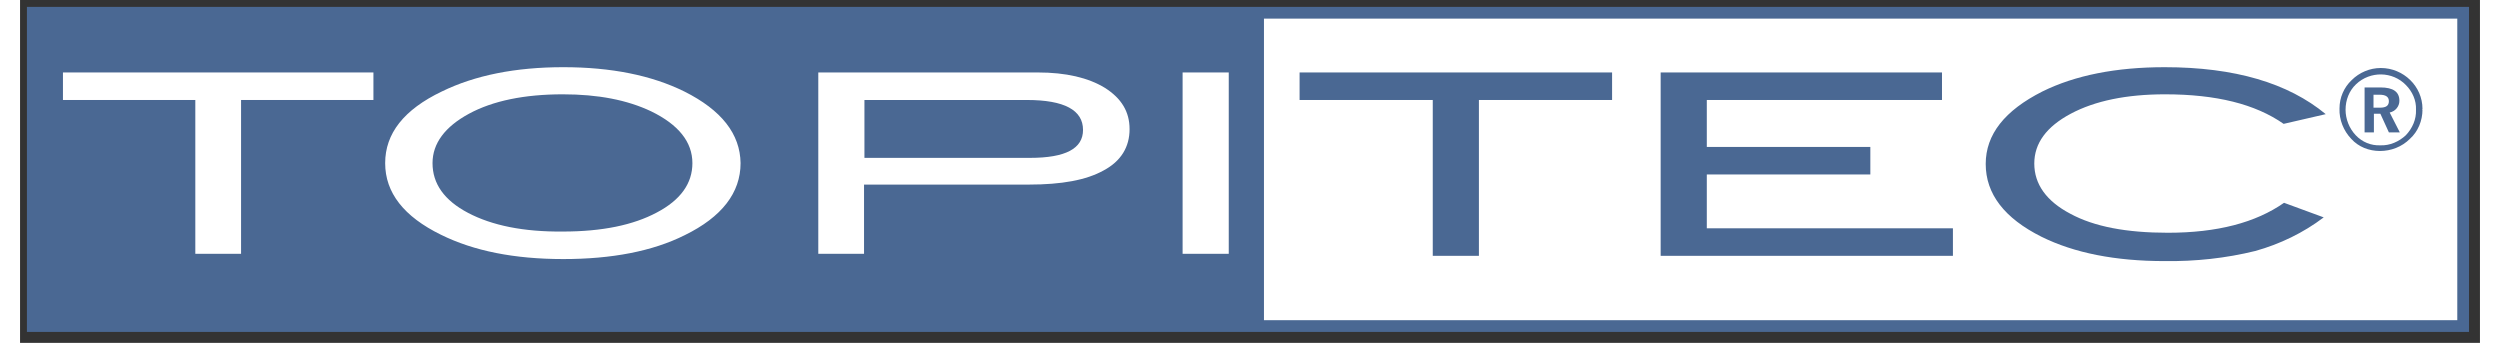
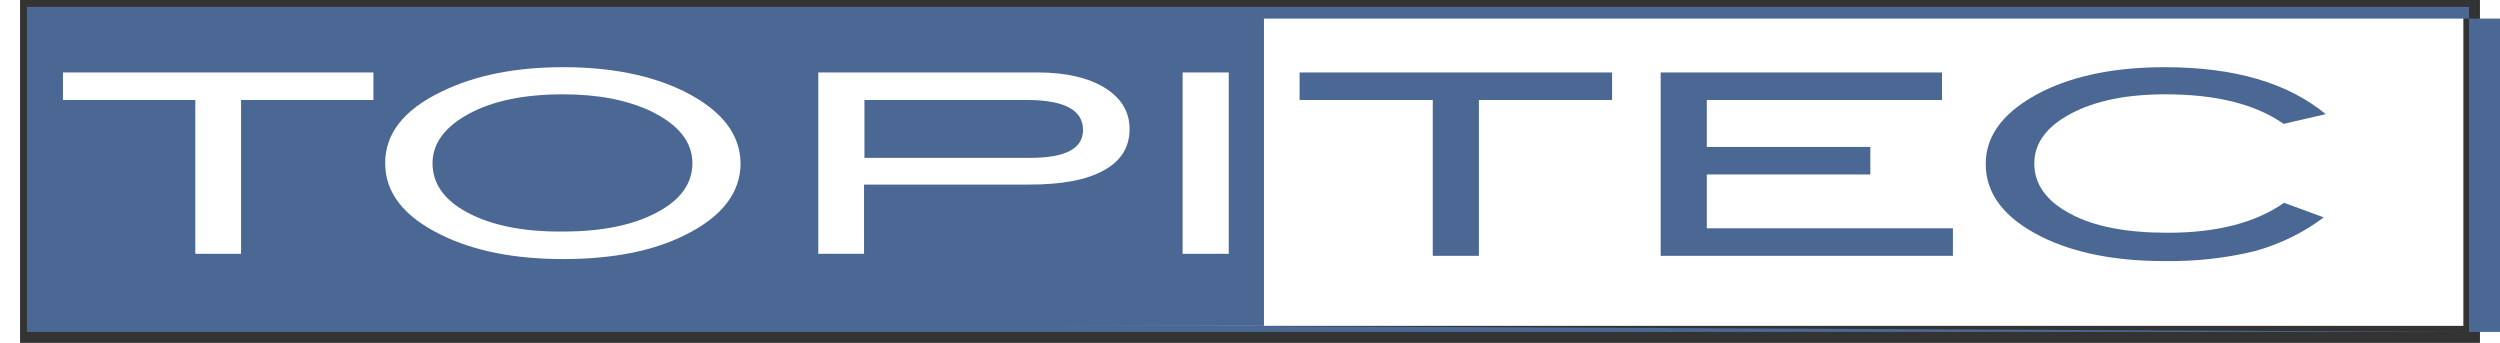
<svg xmlns="http://www.w3.org/2000/svg" xmlns:xlink="http://www.w3.org/1999/xlink" height="24" id="Ebene_8" style="enable-background:new 0 0 607.7 84.7;" version="1.1" viewBox="0 0 607.7 84.7" width="175" x="0px" xml:space="preserve" y="0px">
  <rect x="0" y="0" width="607.7" height="84.7" fill="#333333" stroke="none" />
  <style type="text/css">
	.st0{fill:#FFFFFF;}
	.st1{clip-path:url(#SVGID_00000065038030989415851020000002359762443434994871_);}
	.st2{fill:#4A6893;}
	.st3{fill-rule:evenodd;clip-rule:evenodd;fill:#4A6893;}
	.st4{fill-rule:evenodd;clip-rule:evenodd;fill:#FFFFFF;}
</style>
  <polygon class="st0" points="3.1,3.2 603.6,3.2 603.6,80.5 3.1,80.5 3.1,3.2 " />
  <g>
    <defs>
      <polygon id="SVGID_1_" points="3.1,3.2 603.6,3.2 603.6,80.5 3.1,80.5 3.1,3.2   " />
    </defs>
    <clipPath id="SVGID_00000065032850945934569670000008605563118769766075_">
      <use style="overflow:visible;" xlink:href="#SVGID_1_" />
    </clipPath>
    <g style="clip-path:url(#SVGID_00000065032850945934569670000008605563118769766075_);">
      <polygon class="st2" points="-0.3,-4 307.3,-4 307.3,86.6 -0.3,86.6 -0.3,-4   " />
    </g>
  </g>
-   <path class="st2" d="M605,82H1.7V1.7H605V82z M4.6,79.1h597.5V4.6H4.6V79.1z" />
-   <path class="st3" d="M593.5,27.1c0,2.7-1.1,5.4-3.1,7.2c-2,2-4.7,3-7.4,3c-2.7,0-5.3-1-7.1-3c-1.9-2-3-4.7-2.9-7.5  c0-2.7,1.1-5.2,3-7c1.9-1.9,4.5-3,7.2-3c5.6,0,10.3,4.5,10.3,10.1C593.4,27,593.4,27.1,593.5,27.1L593.5,27.1z M591.9,27.1  c0.1-2.3-0.9-4.5-2.5-6.1c-3.3-3.4-8.8-3.5-12.3-0.2c-1.7,1.6-2.6,3.9-2.6,6.3c0,2.3,0.9,4.6,2.5,6.3c1.6,1.7,3.8,2.6,6.1,2.5  c2.3,0.1,4.6-0.9,6.3-2.5C591,31.7,592,29.5,591.9,27.1z M587.9,32.7h-2.7l-2.1-4.6h-1.6v4.6h-2.3V21.6h3.9c3.2,0,4.7,1.1,4.7,3.3  c0,1.4-1,2.6-2.4,2.9L587.9,32.7L587.9,32.7z M583,26.6c1.5,0,2.2-0.5,2.2-1.6c0-1.1-0.8-1.6-2.3-1.6h-1.5v3.2H583z" />
+   <path class="st2" d="M605,82H1.7V1.7H605V82z h597.5V4.6H4.6V79.1z" />
  <polygon class="st0" points="87.3,24.7 54.6,24.7 54.6,62.7 43.3,62.7 43.3,24.7 10.6,24.7 10.6,17.9 87.3,17.9 87.3,24.7 " />
  <path class="st4" d="M178,40.3c0,7.3-4.6,13.3-13.8,17.8c-8,4-18.1,5.9-30,5.9c-12.1,0-22.1-2-30.2-6c-9.2-4.5-13.8-10.4-13.8-17.7  c0-7.3,4.6-13.2,14-17.7c8.2-4,18.2-6,30-6s21.8,2,29.9,6C173.3,27.2,177.9,33.1,178,40.3L178,40.3z M166.1,40.3  c0-5.2-3.4-9.5-10.2-12.8c-5.9-2.8-13.1-4.2-21.8-4.2c-9.5,0-17.3,1.6-23.2,4.8s-9,7.3-9,12.2c0,5.1,2.9,9.2,8.8,12.3  c5.9,3.1,13.7,4.7,23.4,4.6c9.7,0,17.4-1.6,23.2-4.7C163.2,49.4,166.1,45.3,166.1,40.3L166.1,40.3z" />
  <path class="st4" d="M251.4,17.9c7,0,12.5,1.3,16.6,3.8c4.1,2.6,6.1,5.9,6.1,10.2c0,4.4-2.1,7.9-6.4,10.2  c-4.3,2.4-10.4,3.5-18.5,3.5h-40.7v17.1h-11.3V17.9H251.4z M249.5,39c8.8,0,13.1-2.3,13.1-6.9c0-4.9-4.6-7.4-13.9-7.4h-40.1V39  H249.5z" />
  <polygon class="st0" points="298.6,62.7 287.2,62.7 287.2,17.9 298.6,17.9 298.6,62.7 " />
  <polygon class="st2" points="393.3,24.7 360.4,24.7 360.4,63.2 349,63.2 349,24.7 316.1,24.7 316.1,17.9 393.3,17.9 393.3,24.7 " />
  <polygon class="st2" points="477.5,63.2 405.3,63.2 405.3,17.9 474.8,17.9 474.8,24.7 416.7,24.7 416.7,36.3 457.1,36.3 457.1,43.1   416.7,43.1 416.7,56.4 477.5,56.4 477.5,63.2 " />
  <path class="st2" d="M569.6,28.2l-10.4,2.4c-7-4.9-16.7-7.3-29.3-7.3c-9.5,0-17.3,1.6-23.3,4.8c-6,3.2-9,7.3-9,12.3  c0,5.1,3,9.3,8.9,12.4c5.9,3.2,13.9,4.7,24.1,4.7c12.2,0,21.7-2.5,28.7-7.4l9.8,3.6c-5,3.8-10.8,6.6-16.9,8.3  c-7.3,1.8-14.8,2.6-22.4,2.5c-12.2,0-22.3-2-30.4-6c-9.2-4.6-13.8-10.6-13.8-18c0-7.3,4.7-13.2,14-17.9c8.1-4,18.2-6,30.2-6  C547.1,16.6,560.3,20.5,569.6,28.2L569.6,28.2z" />
</svg>